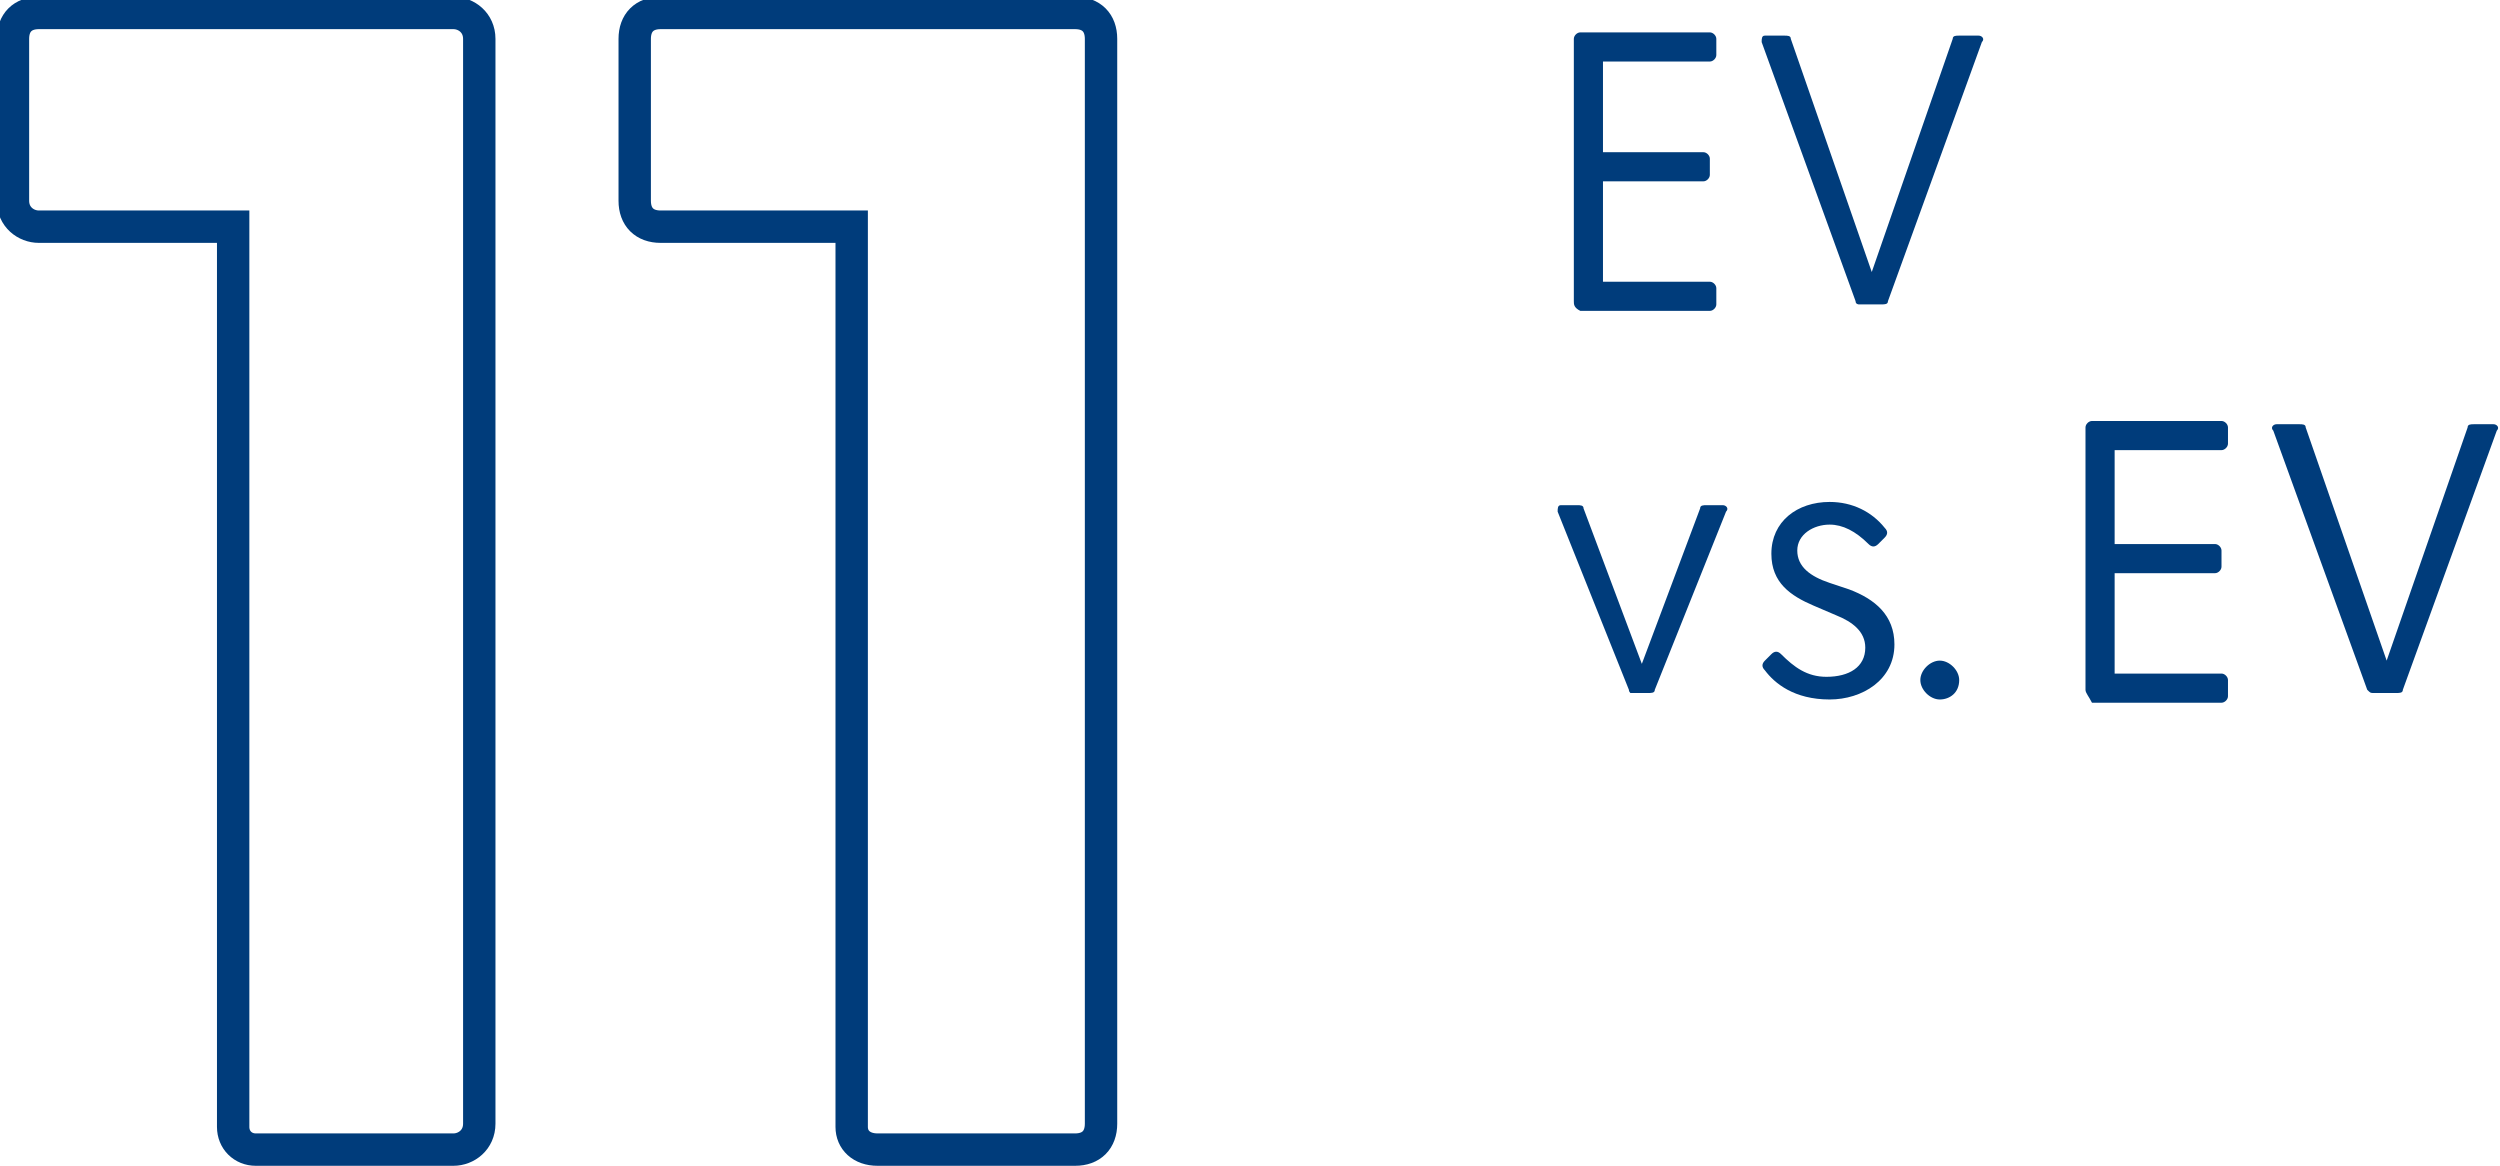
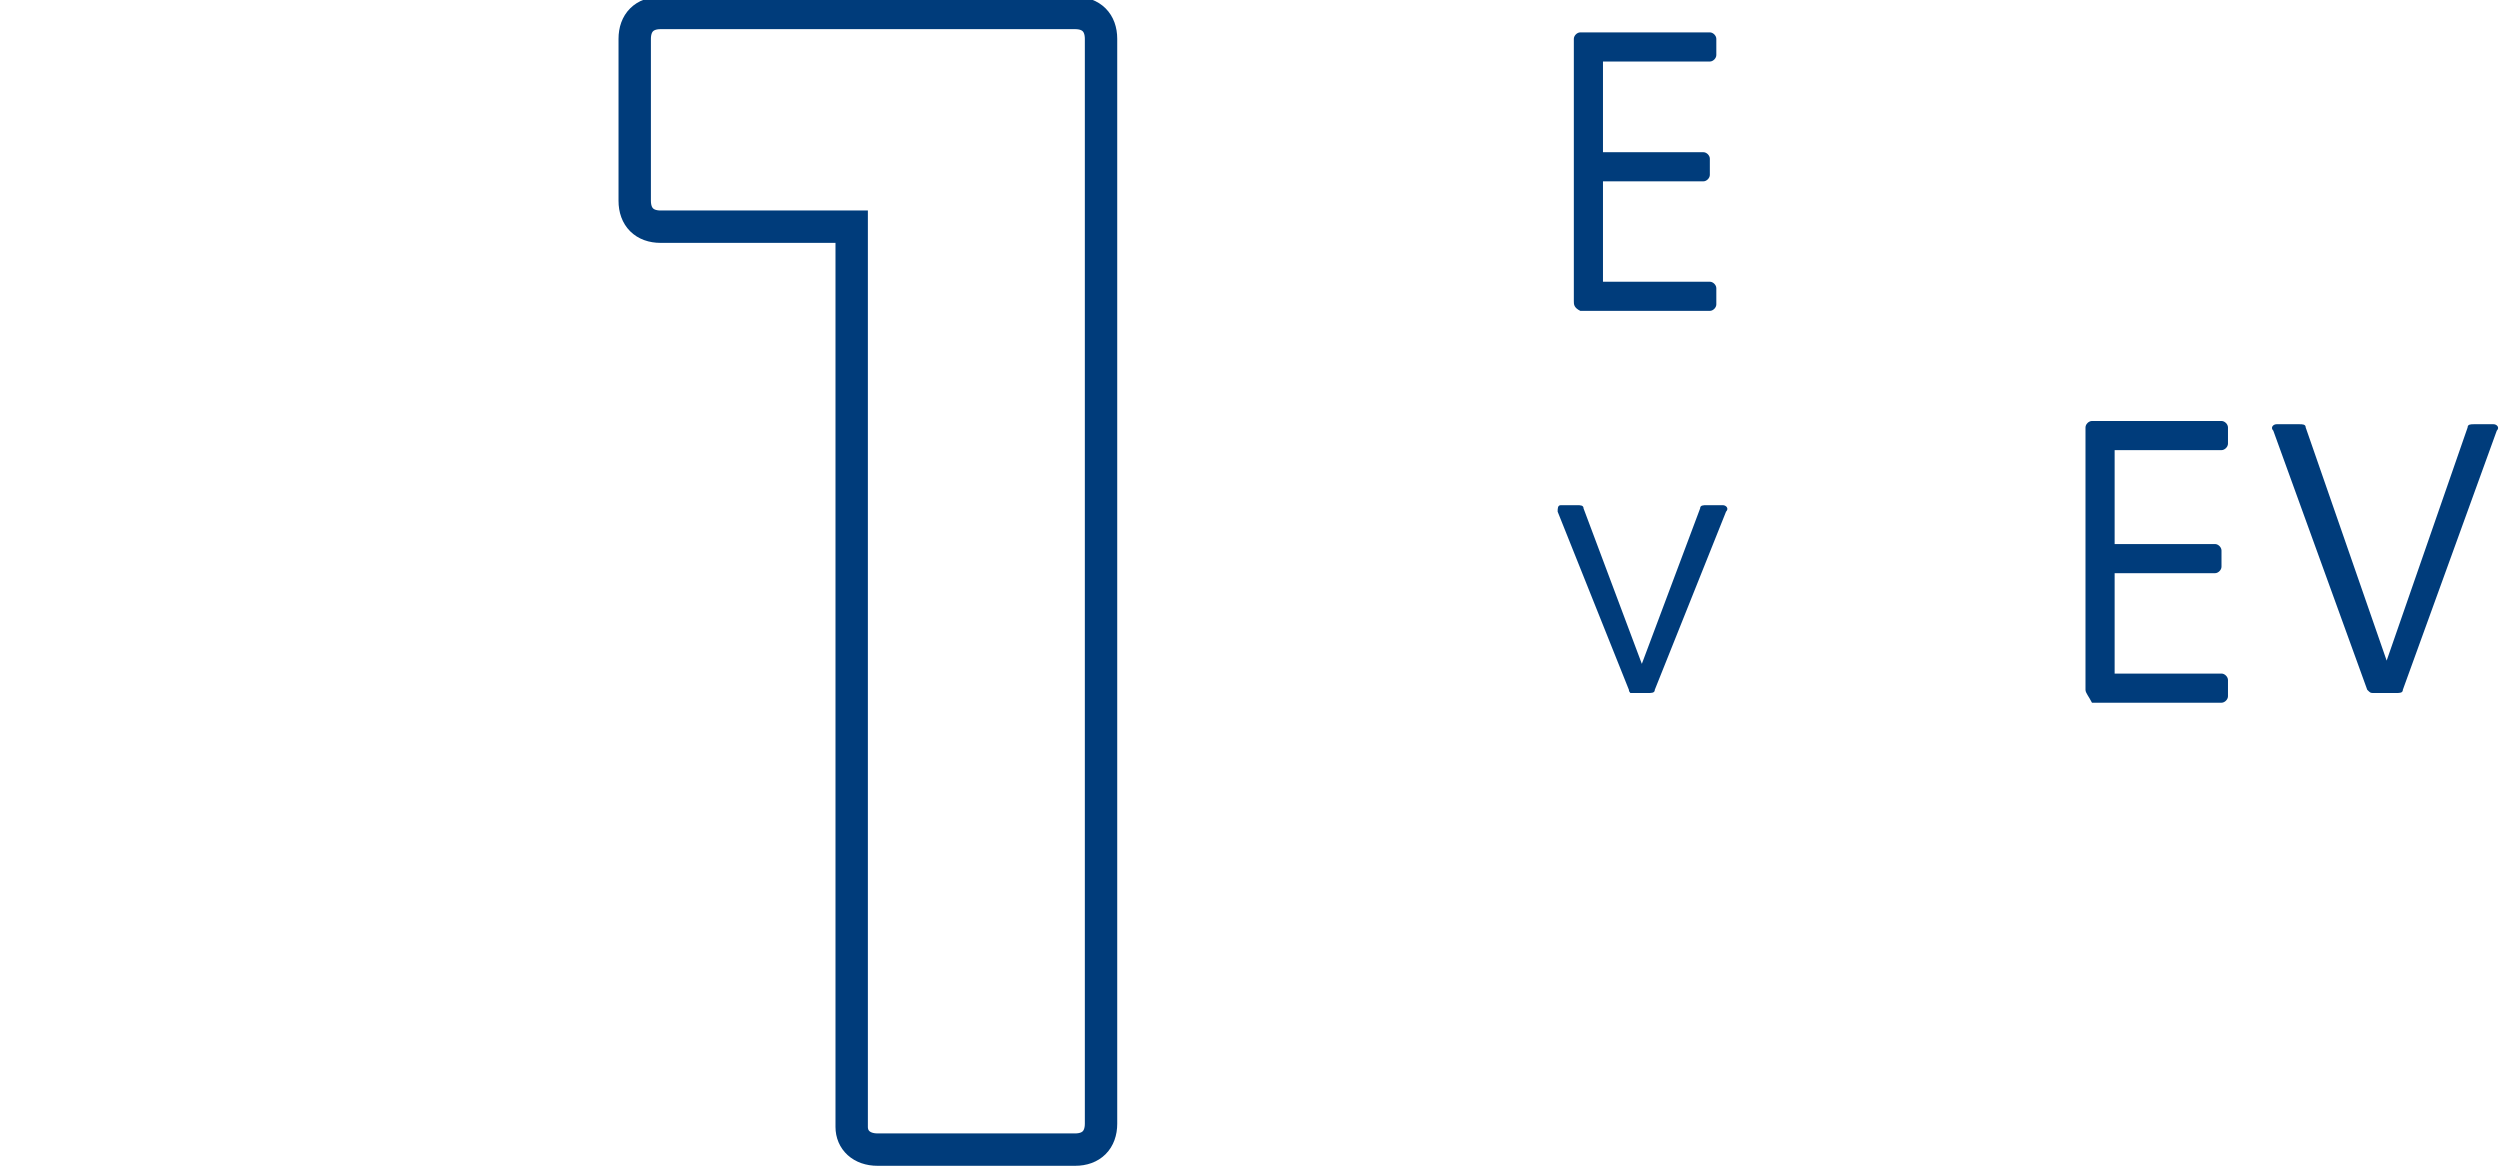
<svg xmlns="http://www.w3.org/2000/svg" version="1.1" id="uuid-96b5e917-a923-4c05-a9d8-61eb49c73515" x="0px" y="0px" viewBox="0 0 77.2 36" style="enable-background:new 0 0 77.2 36;" xml:space="preserve">
  <style type="text/css"> .st0{fill:#003C7B;} .st1{fill:none;stroke:#003C7B;stroke-miterlimit:10;} </style>
  <g id="uuid-5987f454-426d-436a-a9ae-e5c59e8bf697">
    <g id="uuid-20612181-98d3-4301-a6d2-95737af619af" transform="translate(0 48)">
      <g>
        <path class="st0" d="M48.6-38.7v-8.1c0-0.1,0.1-0.2,0.2-0.2h4c0.1,0,0.2,0.1,0.2,0.2v0.5c0,0.1-0.1,0.2-0.2,0.2h-3.3v2.8h3.1 c0.1,0,0.2,0.1,0.2,0.2v0.5c0,0.1-0.1,0.2-0.2,0.2h-3.1v3.1h3.3c0.1,0,0.2,0.1,0.2,0.2v0.5c0,0.1-0.1,0.2-0.2,0.2h-4 C48.6-38.5,48.6-38.6,48.6-38.7L48.6-38.7z" />
-         <path class="st0" d="M57.3-38.7l-2.9-8c0-0.1,0-0.2,0.1-0.2h0.6c0.1,0,0.2,0,0.2,0.1l2.5,7.2l2.5-7.2c0-0.1,0.1-0.1,0.2-0.1h0.6 c0.1,0,0.2,0.1,0.1,0.2l-2.9,8c0,0.1-0.1,0.1-0.2,0.1h-0.7C57.4-38.6,57.3-38.6,57.3-38.7L57.3-38.7z" />
        <path class="st0" d="M50.3-26.7l-2.2-5.5c0-0.1,0-0.2,0.1-0.2h0.5c0.1,0,0.2,0,0.2,0.1l1.8,4.8l1.8-4.8c0-0.1,0.1-0.1,0.2-0.1 h0.5c0.1,0,0.2,0.1,0.1,0.2l-2.2,5.5c0,0.1-0.1,0.1-0.2,0.1h-0.6C50.4-26.6,50.3-26.6,50.3-26.7L50.3-26.7z" />
-         <path class="st0" d="M54.5-27.3c-0.1-0.1-0.1-0.2,0-0.3l0.2-0.2c0.1-0.1,0.2-0.1,0.3,0c0.4,0.4,0.8,0.7,1.4,0.7 c0.7,0,1.2-0.3,1.2-0.9c0-0.5-0.4-0.8-0.9-1l-0.7-0.3c-0.7-0.3-1.3-0.7-1.3-1.6c0-1,0.8-1.6,1.8-1.6c0.7,0,1.3,0.3,1.7,0.8 c0.1,0.1,0.1,0.2,0,0.3l-0.2,0.2c-0.1,0.1-0.2,0.1-0.3,0c-0.4-0.4-0.8-0.6-1.2-0.6c-0.5,0-1,0.3-1,0.8s0.4,0.8,1,1l0.6,0.2 c0.8,0.3,1.4,0.8,1.4,1.7c0,1.1-1,1.7-2,1.7C55.4-26.4,54.8-26.9,54.5-27.3L54.5-27.3z" />
-         <path class="st0" d="M59.3-27c0-0.3,0.3-0.6,0.6-0.6s0.6,0.3,0.6,0.6c0,0.4-0.3,0.6-0.6,0.6S59.3-26.7,59.3-27z" />
        <path class="st0" d="M64.4-26.7v-8.1c0-0.1,0.1-0.2,0.2-0.2h4c0.1,0,0.2,0.1,0.2,0.2v0.5c0,0.1-0.1,0.2-0.2,0.2h-3.3v2.9h3.1 c0.1,0,0.2,0.1,0.2,0.2v0.5c0,0.1-0.1,0.2-0.2,0.2h-3.1v3.1h3.3c0.1,0,0.2,0.1,0.2,0.2v0.5c0,0.1-0.1,0.2-0.2,0.2h-4 C64.5-26.5,64.4-26.6,64.4-26.7L64.4-26.7z" />
        <path class="st0" d="M73.1-26.7l-2.9-8c-0.1-0.1,0-0.2,0.1-0.2H71c0.1,0,0.2,0,0.2,0.1l2.5,7.2l2.5-7.2c0-0.1,0.1-0.1,0.2-0.1H77 c0.1,0,0.2,0.1,0.1,0.2l-2.9,8c0,0.1-0.1,0.1-0.2,0.1h-0.7C73.2-26.6,73.2-26.6,73.1-26.7L73.1-26.7z" />
      </g>
    </g>
    <g id="uuid-74aebf5c-907b-43ba-85a1-b6b46d579a55" transform="translate(0 48)">
      <g>
-         <path class="st1" d="M7.2-13.2V-41H1.2c-0.4,0-0.8-0.3-0.8-0.8v-5c0-0.5,0.3-0.8,0.8-0.8H14c0.4,0,0.8,0.3,0.8,0.8v33.5 c0,0.5-0.4,0.8-0.8,0.8H7.9C7.5-12.5,7.2-12.8,7.2-13.2z" />
        <path class="st1" d="M26.3-13.2V-41h-5.9c-0.5,0-0.8-0.3-0.8-0.8v-5c0-0.5,0.3-0.8,0.8-0.8h12.8c0.5,0,0.8,0.3,0.8,0.8v33.5 c0,0.5-0.3,0.8-0.8,0.8h-6.1C26.6-12.5,26.3-12.8,26.3-13.2z" />
      </g>
    </g>
  </g>
</svg>